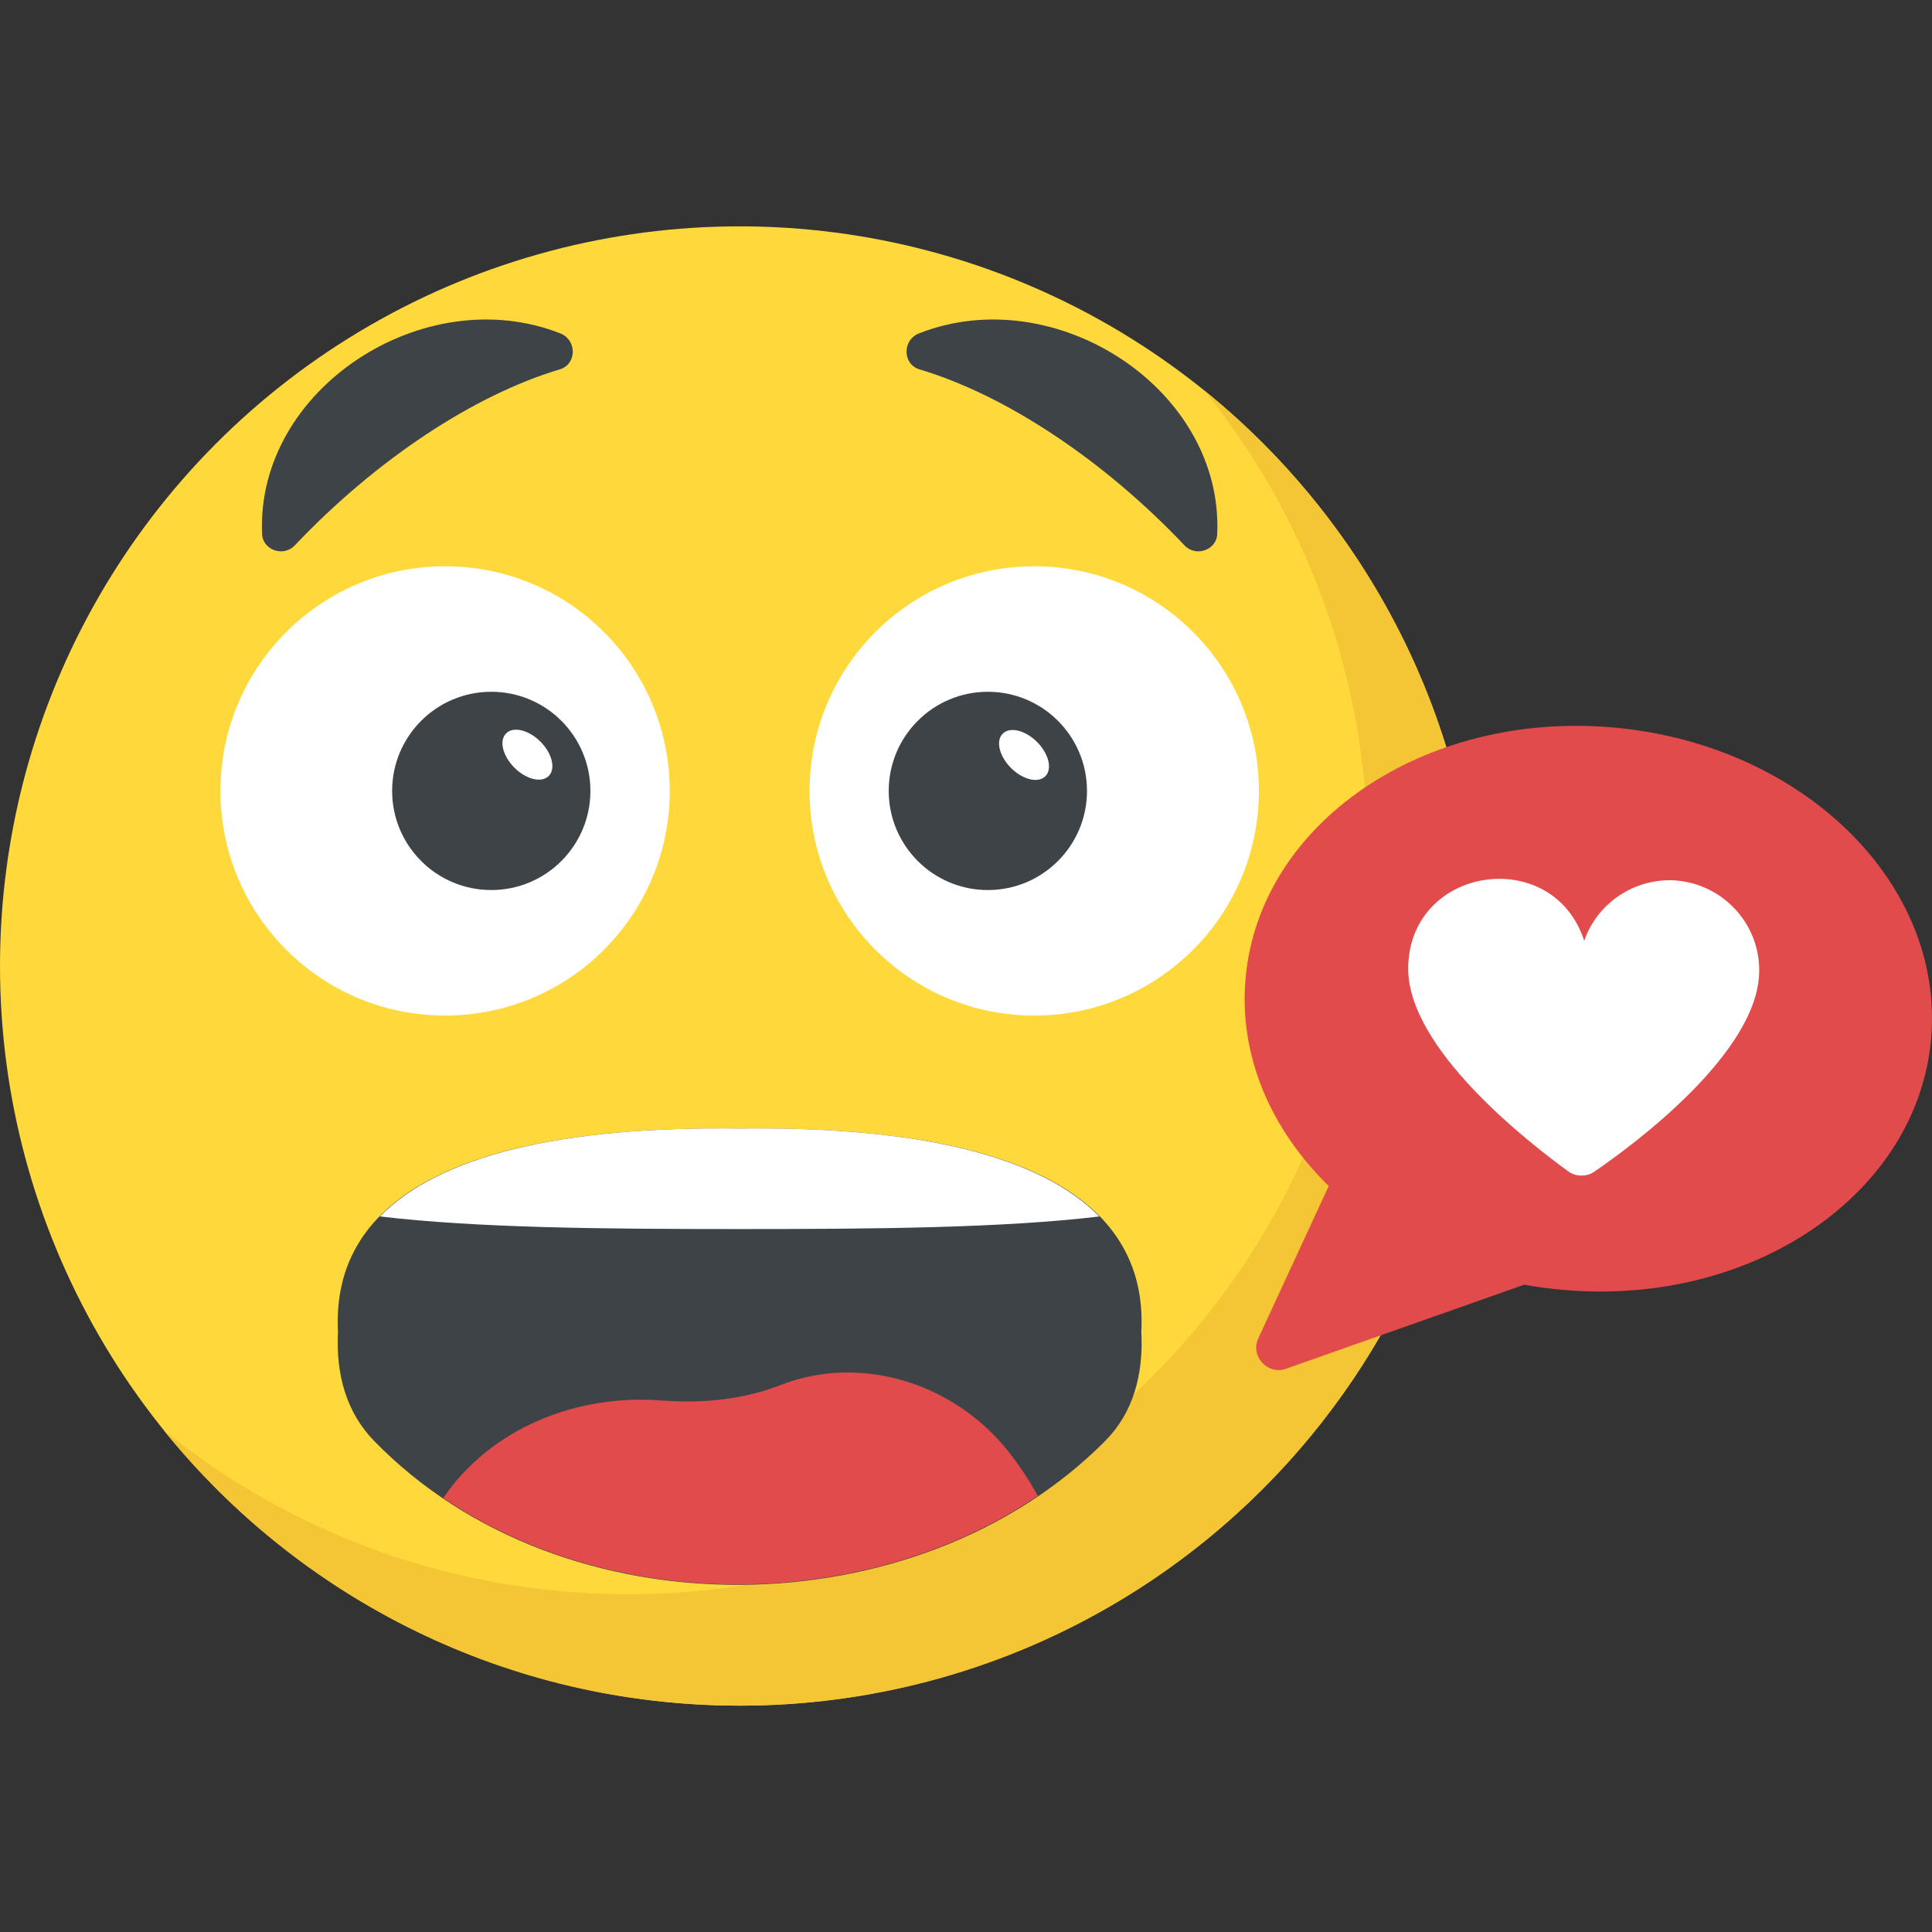
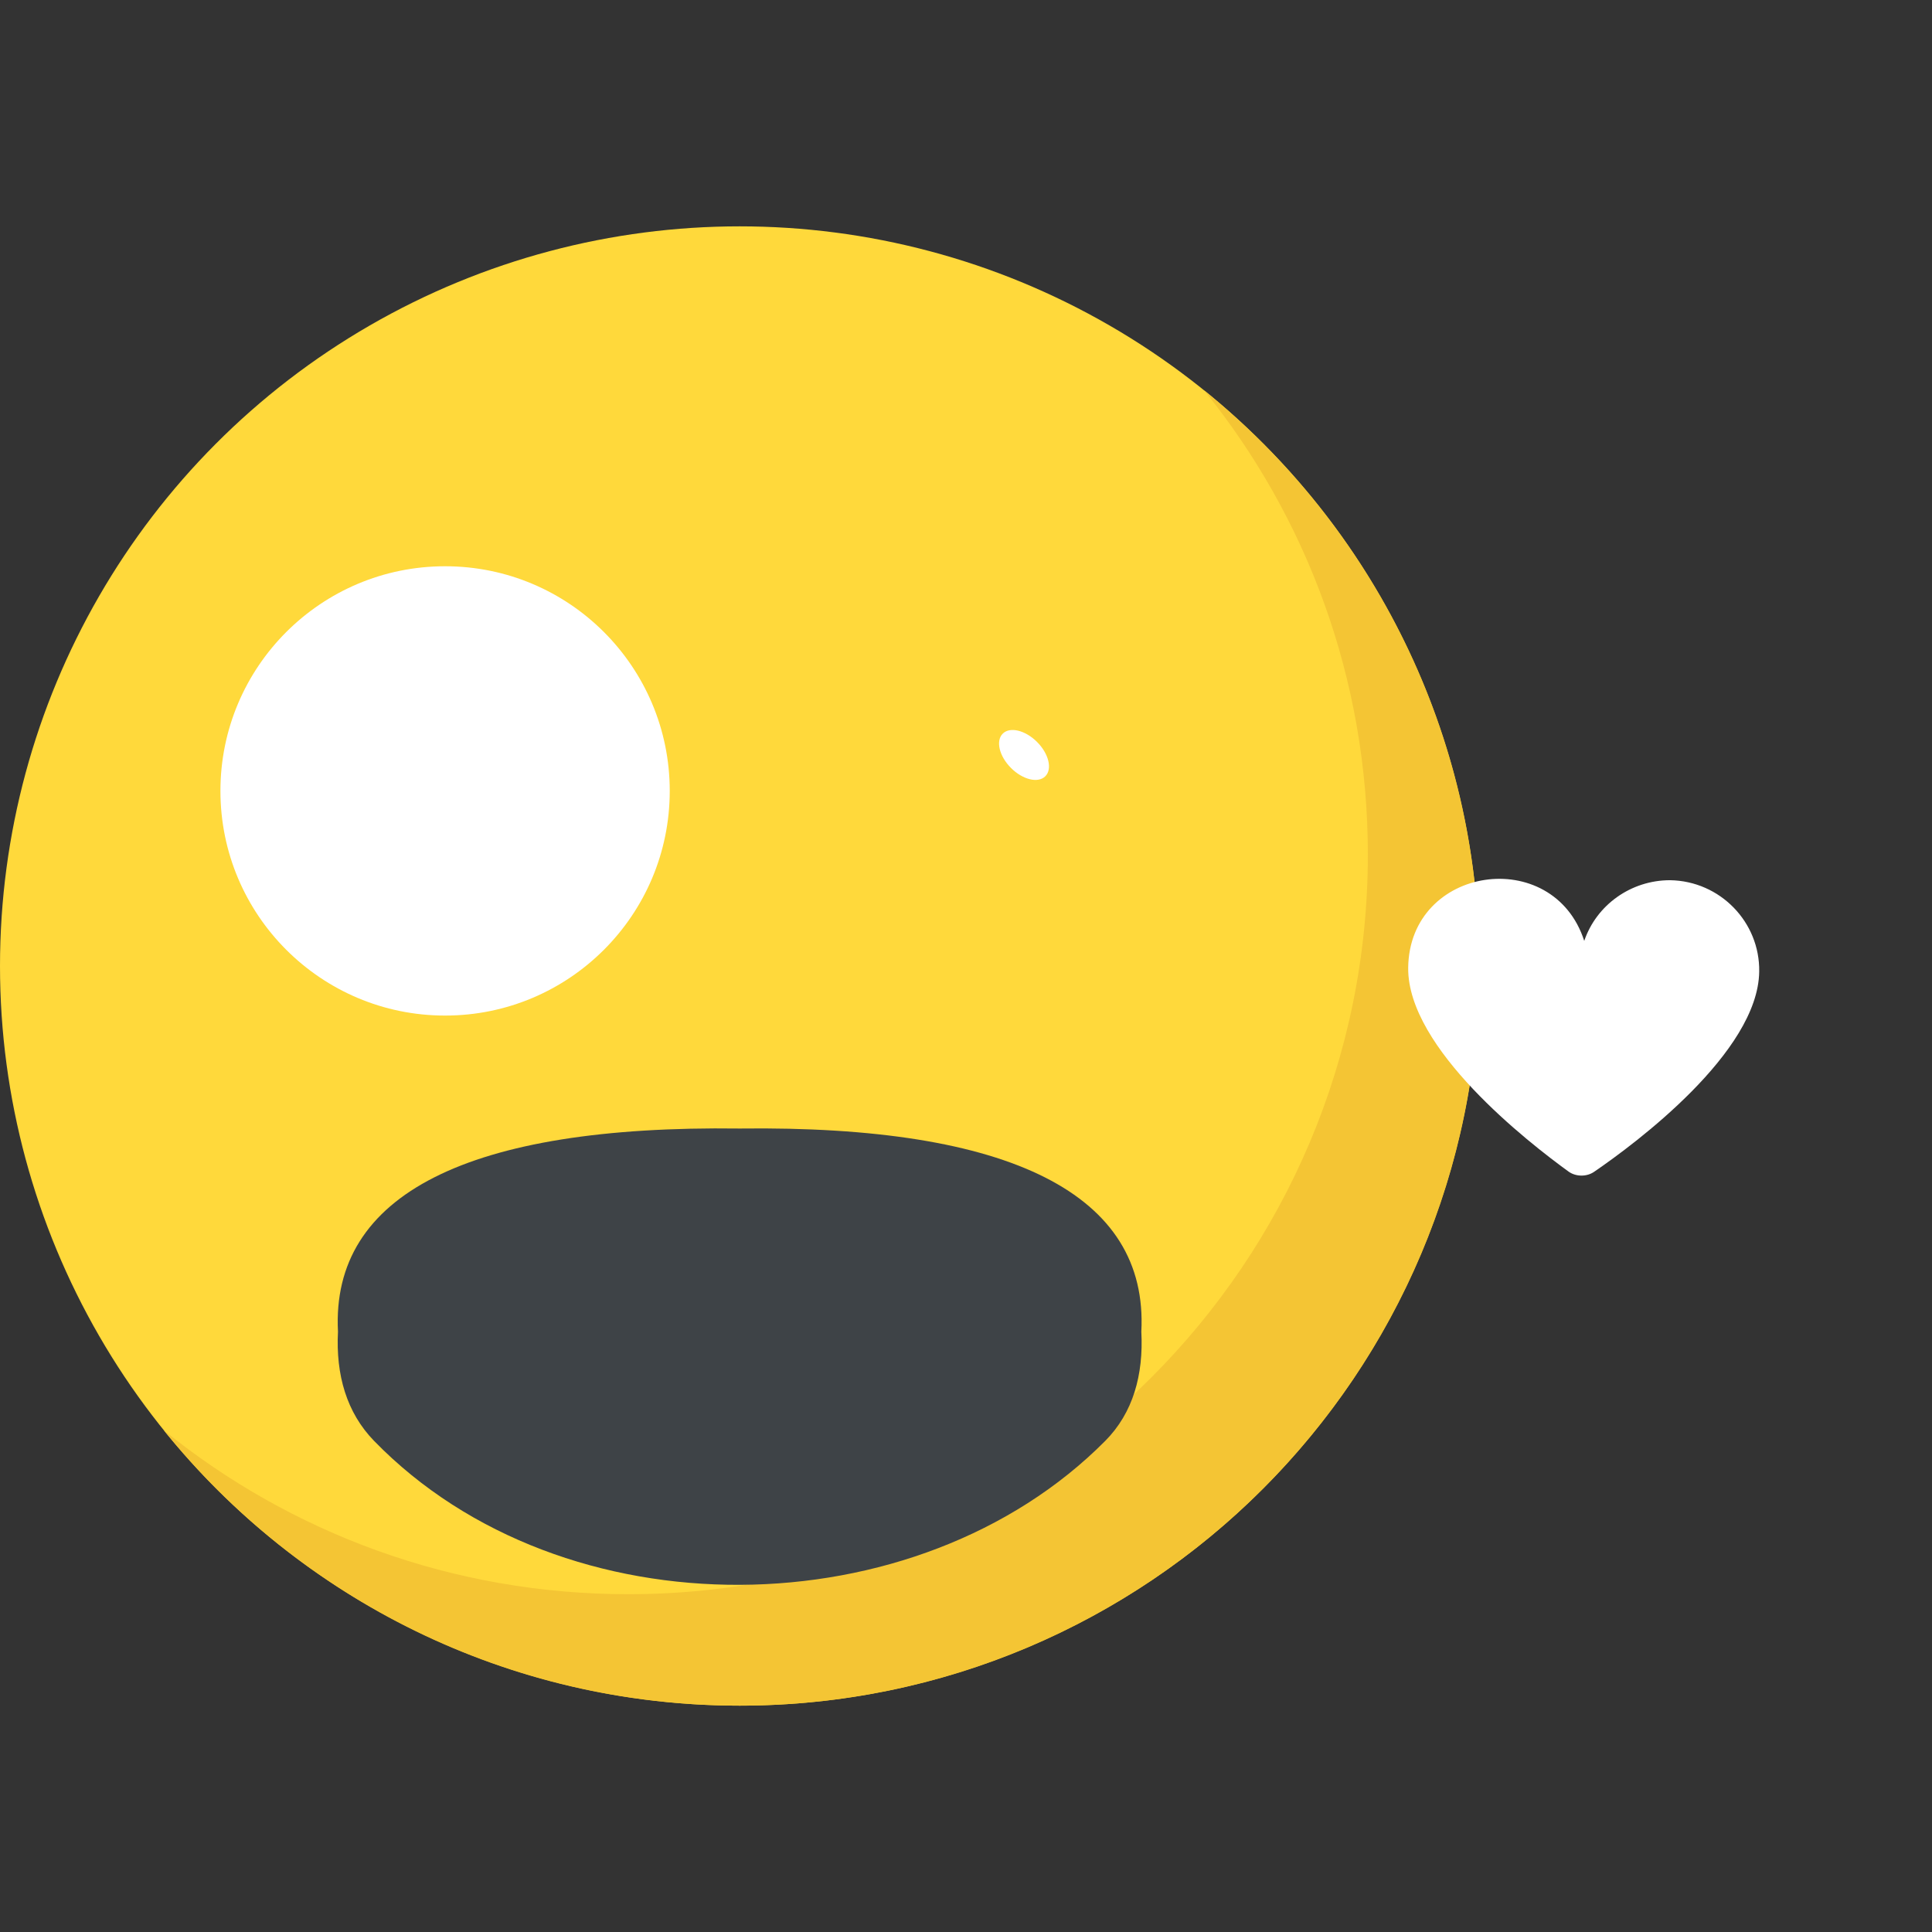
<svg xmlns="http://www.w3.org/2000/svg" viewBox="0 0 512 512">
  <rect x="0" y="0" width="512" height="512" fill="#333333" stroke="none" />
  <circle cx="196.016" cy="256" r="196.016" fill="#ffd93b" />
  <path d="M392.032 256c0 108.304-87.776 196.016-196.016 196.016-61.616 0-116.624-28.416-152.592-72.96 33.632 27.2 76.448 43.424 123.056 43.424 108.24 0 196.016-87.712 196.016-196.016 0-46.608-16.224-89.44-43.424-123.056 44.48 35.968 72.96 90.976 72.96 152.592z" fill="#f4c534" />
  <g fill="#fff">
    <circle cx="117.952" cy="209.6" r="59.536" />
-     <circle cx="274.08" cy="209.6" r="59.536" />
  </g>
  <g fill="#3e4347">
    <path d="M99.152 381.872c50.176 51.52 143.92 50.144 193.728 0 7.392-7.44 10.192-17.52 9.584-28.976 1.904-36.352-34.56-54.72-106.448-53.824-71.872-.944-108.336 17.456-106.448 53.824-.592 11.456 2.272 21.456 9.584 28.976z" />
-     <circle cx="130.192" cy="209.6" r="26.272" />
  </g>
  <ellipse transform="matrix(-.707 -.707 .707 -.707 97.228 440.19)" cx="139.78" cy="199.958" rx="7.984" ry="4.88" fill="#fff" />
-   <circle cx="261.792" cy="209.6" r="26.272" fill="#3e4347" />
  <g fill="#fff">
    <ellipse transform="matrix(-.707 -.707 .707 -.707 321.82 533.345)" cx="271.369" cy="200.021" rx="7.984" ry="4.88" />
-     <path d="M196.016 325.712c36.384 0 69.632-.288 95.312-3.328-15.664-15.984-47.648-23.904-95.312-23.312-47.68-.624-79.664 7.296-95.328 23.296 25.68 3.056 58.928 3.344 95.328 3.344z" />
+     <path d="M196.016 325.712z" />
  </g>
-   <path d="M322.576 141.472c-.128 4.304-5.664 6.224-8.64 3.088-21.552-22.768-47.552-39.888-70.208-46.656-4.56-1.328-4.688-7.776-.16-9.568 36.16-14.176 80.656 14.768 79.008 53.136zm-253.12 0c.128 4.304 5.664 6.224 8.64 3.088 21.568-22.768 47.552-39.888 70.208-46.656 4.56-1.328 4.688-7.776.16-9.568-36.16-14.176-80.656 14.768-79.008 53.136z" fill="#3e4347" />
-   <path d="M275.04 396.416c-2.24-3.984-4.704-7.808-7.504-11.376-14.176-18.24-39.024-26.384-60.576-18.032-7.248 2.848-15.504 4.4-24.848 4.4-2.192 0-4.288-.112-6.368-.224-23.056-1.952-45.76 7.456-58.288 25.808 45.84 31.04 112.096 30.192 157.584-.576zM511.76 275.28c-3.6 41.072-47.136 70.976-97.376 66.56-3.568-.32-7.008-.736-10.432-1.392L340.8 362.736c-4.832 1.744-9.552-3.36-7.328-8.08l18.656-40.352c-15.248-14.896-23.856-34.368-22.048-54.96 3.616-41.2 47.248-70.96 97.376-66.56 50.24 4.4 87.92 41.296 84.304 82.496z" fill="#e24b4b" />
  <path d="M466.208 257.488c-.288 21.376-32.832 45.584-43.712 53.024-1.952 1.376-4.8 1.376-6.768 0-10.688-7.744-42.736-32.64-42.544-54.016.288-27.152 38.432-32.64 46.656-7.152 3.232-9.504 12.352-16.08 22.736-16.08 13.248.192 23.84 11.088 23.632 24.224z" fill="#fff" />
</svg>